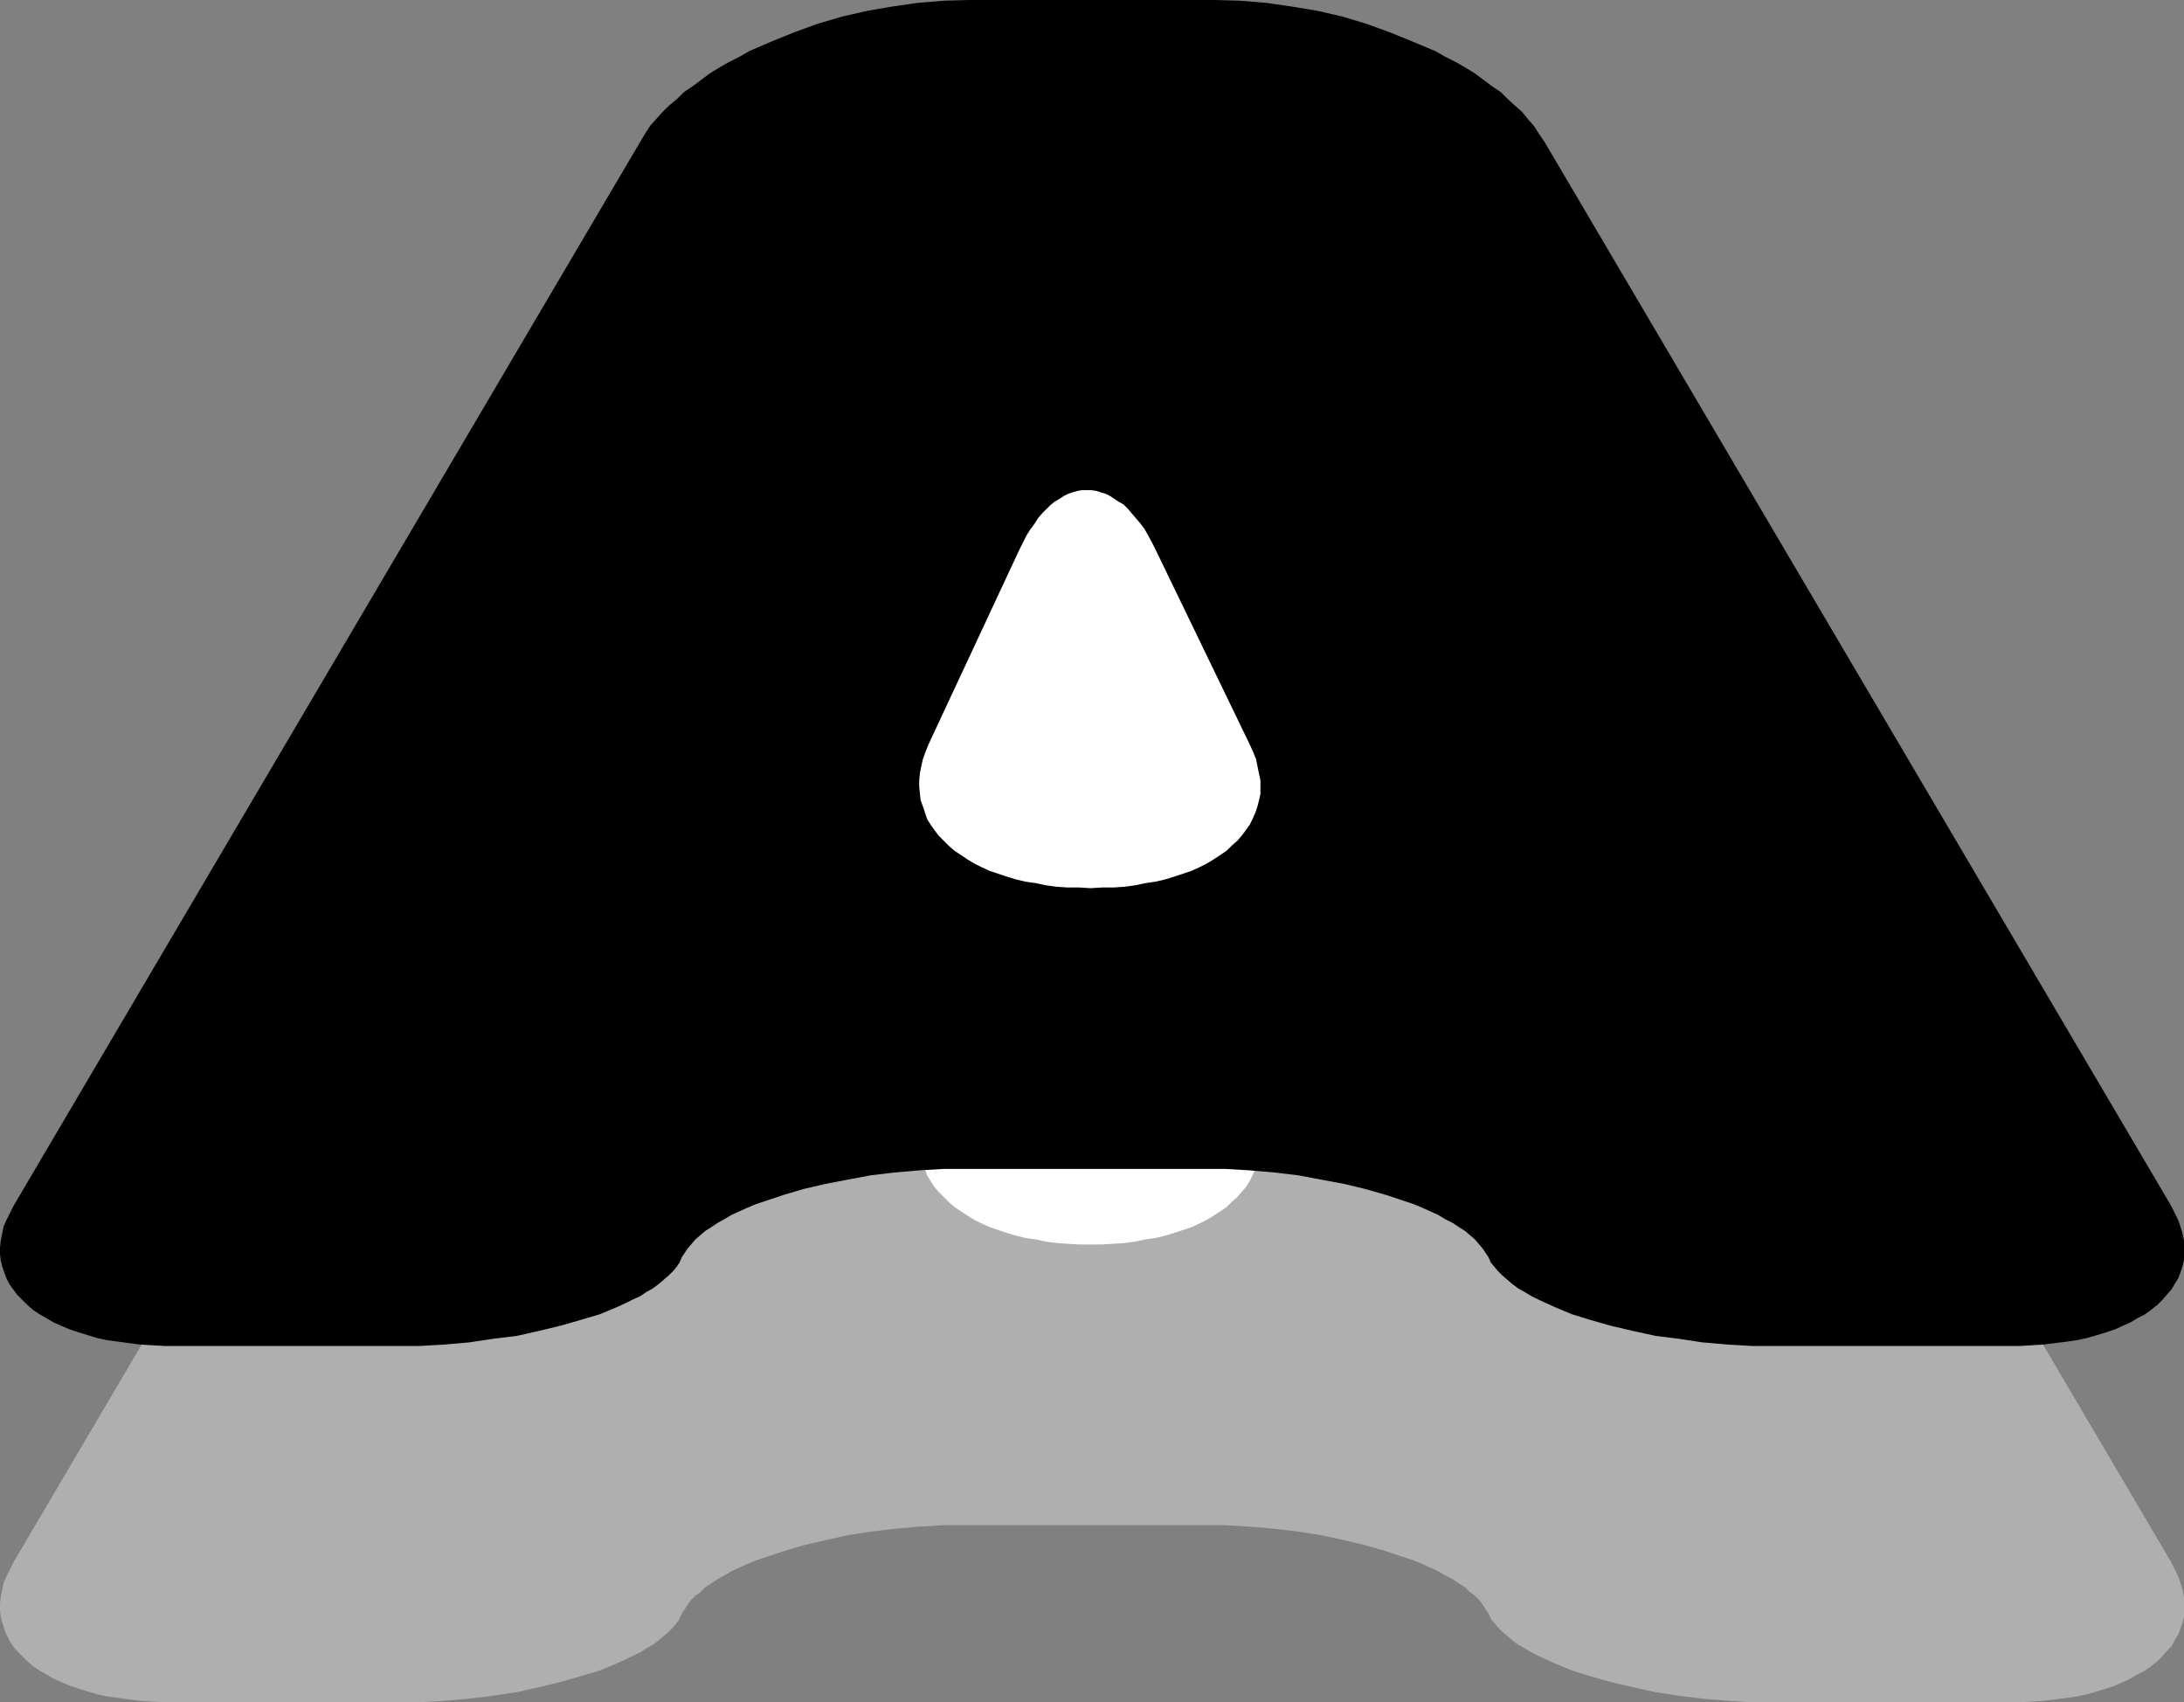
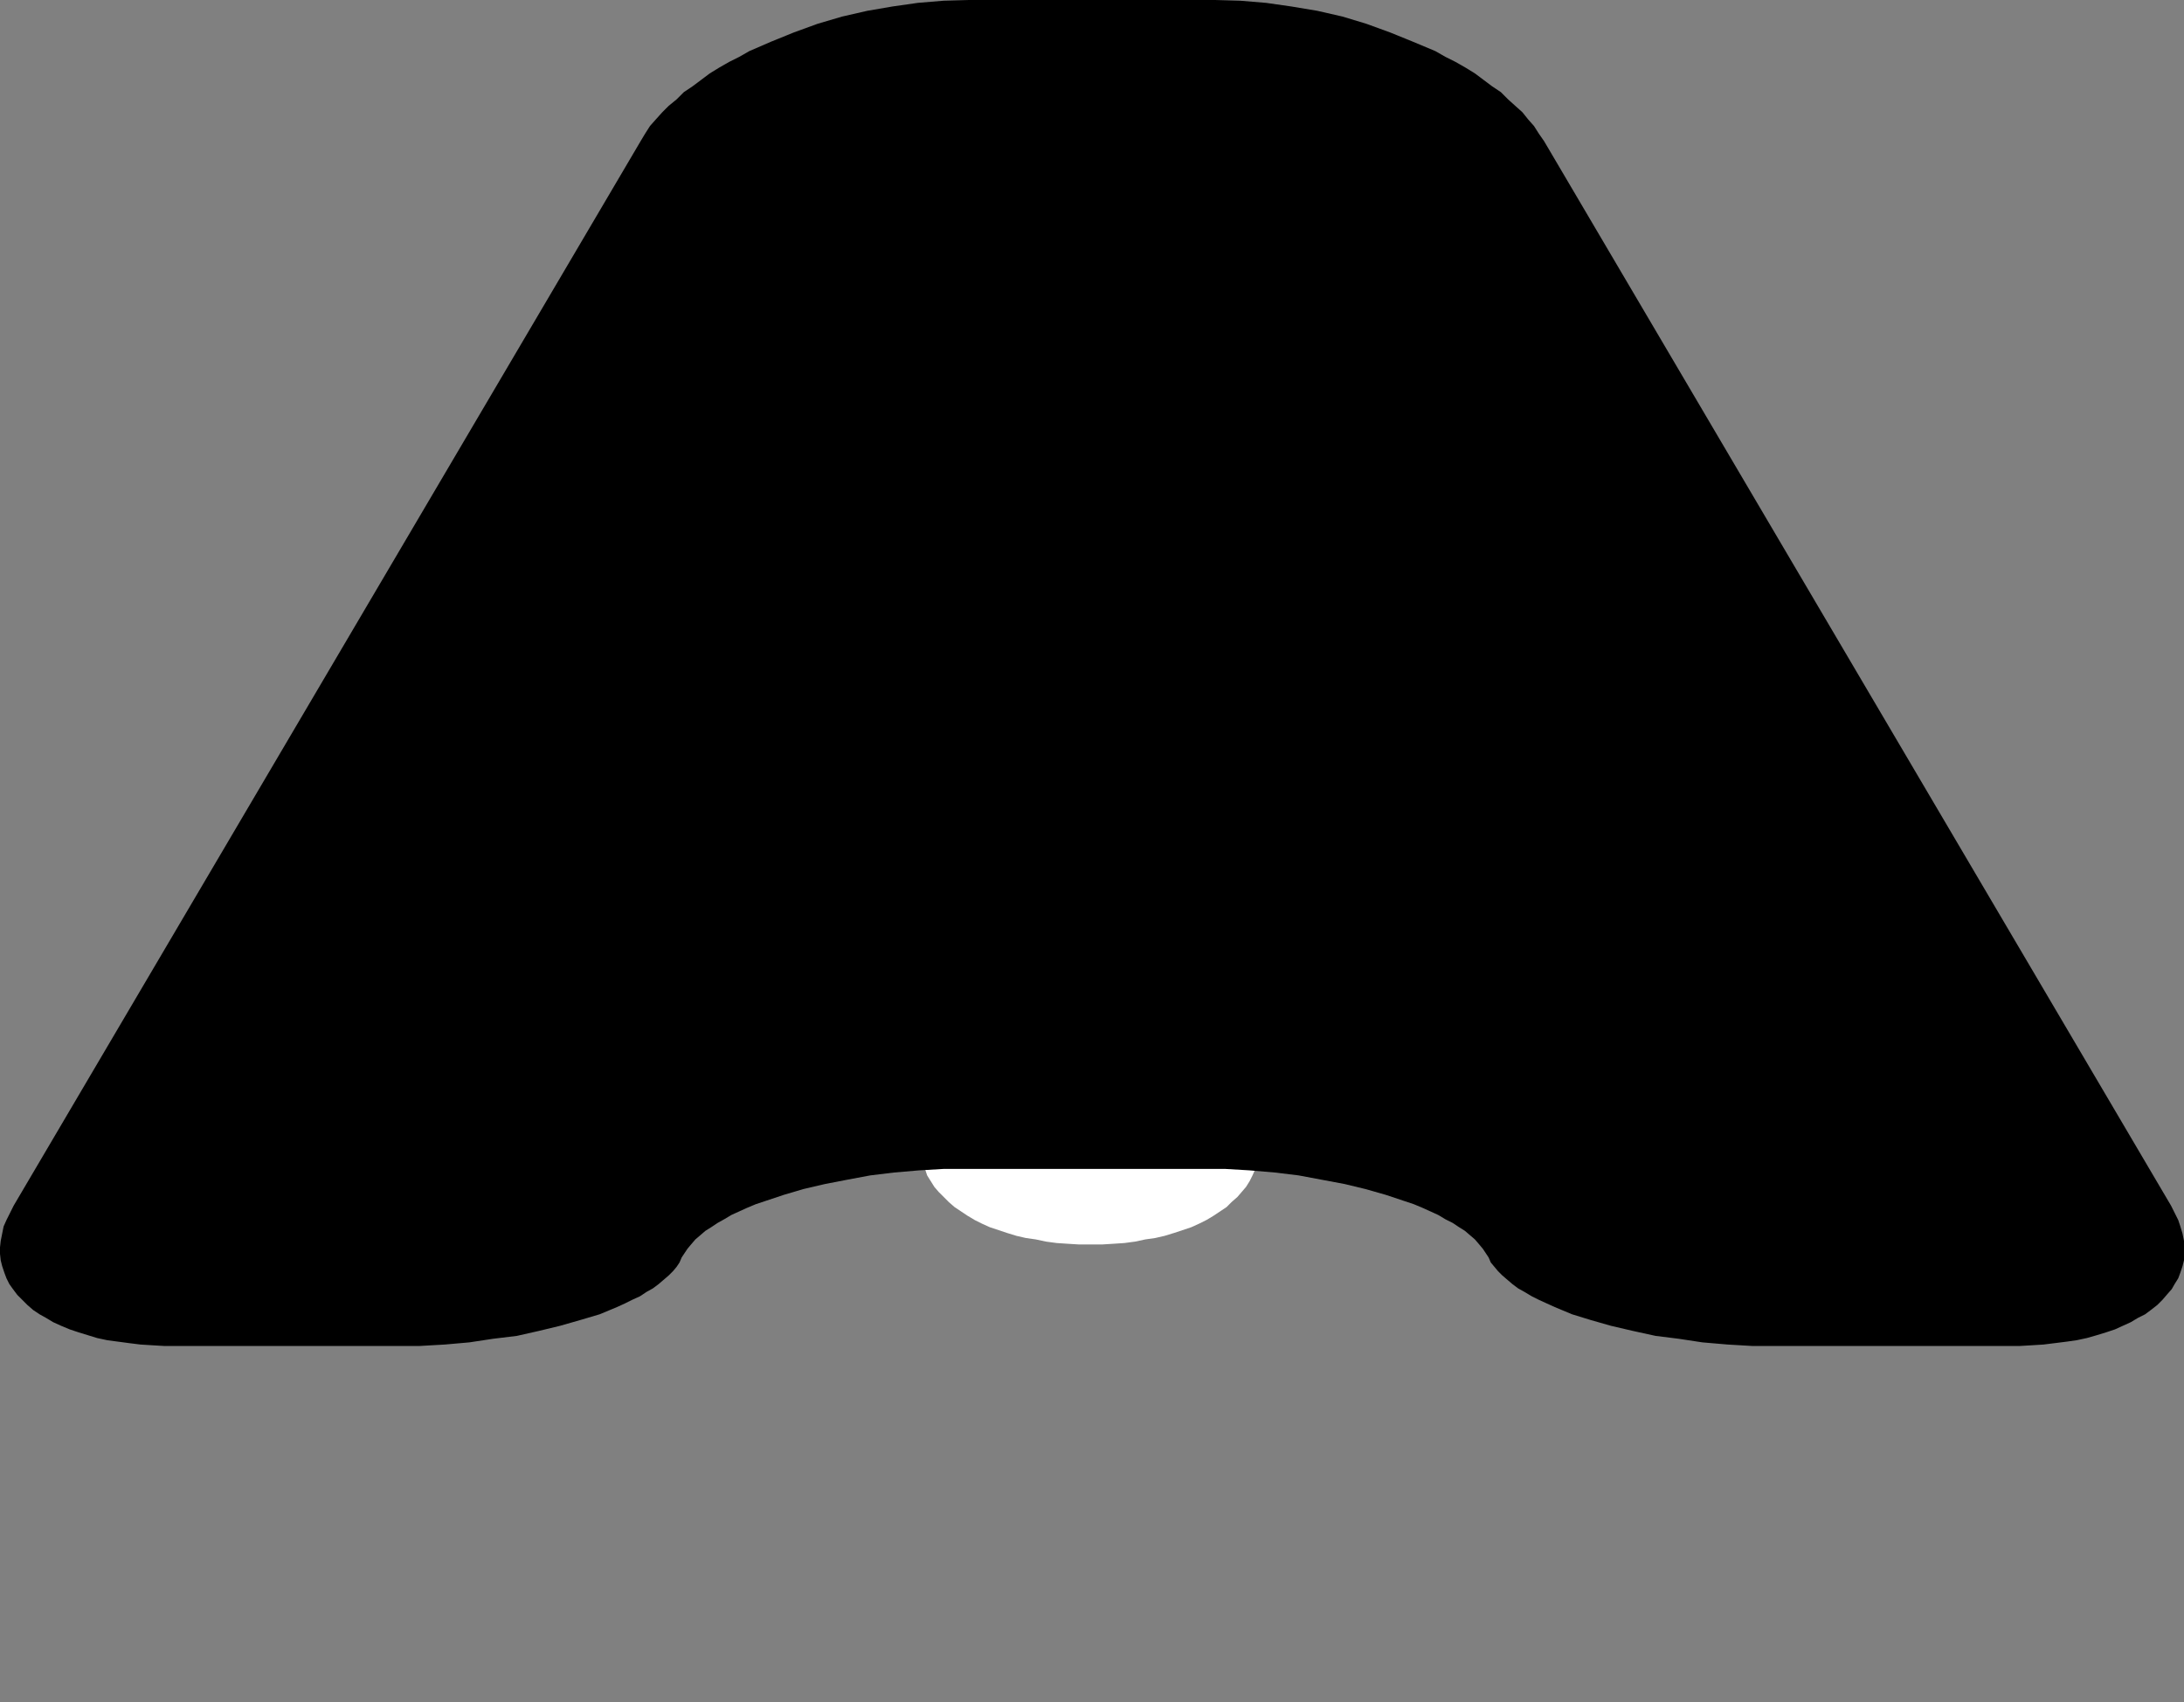
<svg xmlns="http://www.w3.org/2000/svg" xmlns:ns1="http://sodipodi.sourceforge.net/DTD/sodipodi-0.dtd" xmlns:ns2="http://www.inkscape.org/namespaces/inkscape" version="1.0" width="129.724mm" height="101.096mm" id="svg4" ns1:docname="Resurrection A.wmf">
  <rect width="100%" height="100%" fill="#808080" stroke="none" />
  <ns1:namedview id="namedview4" pagecolor="#ffffff" bordercolor="#000000" borderopacity="0.25" ns2:showpageshadow="2" ns2:pageopacity="0.0" ns2:pagecheckerboard="0" ns2:deskcolor="#d1d1d1" ns2:document-units="mm" />
  <defs id="defs1">
    <pattern id="WMFhbasepattern" patternUnits="userSpaceOnUse" width="6" height="6" x="0" y="0" />
  </defs>
-   <path style="fill:#afafaf;fill-opacity:1;fill-rule:evenodd;stroke:none" d="m 39.592,382.096 h -2.747 l -2.747,-0.162 -2.586,-0.162 -2.586,-0.323 -2.424,-0.323 -2.424,-0.323 -2.262,-0.485 -2.101,-0.646 -2.101,-0.646 -1.939,-0.646 -1.939,-0.808 -1.778,-0.808 -1.616,-0.969 -1.454,-0.808 -1.454,-0.969 -1.293,-1.131 -1.131,-1.131 -1.131,-1.131 -0.97,-1.131 -0.808,-1.292 -0.646,-1.292 -0.485,-1.292 L 0.485,364.162 0.162,362.87 0,361.416 v -1.454 l 0.162,-1.454 0.323,-1.616 0.323,-1.616 0.646,-1.454 0.808,-1.616 0.808,-1.616 140.753,-238.951 0.97,-1.616 1.131,-1.616 1.293,-1.616 1.454,-1.616 1.454,-1.454 1.778,-1.454 1.616,-1.454 1.939,-1.454 1.939,-1.454 1.939,-1.454 2.101,-1.293 2.262,-1.293 2.262,-1.131 2.262,-1.293 4.848,-2.1 5.171,-2.1 5.333,-1.939 5.494,-1.454 5.656,-1.293 5.656,-1.131 5.656,-0.808 5.818,-0.485 5.656,-0.162 h 55.267 l 5.656,0.162 5.818,0.485 5.656,0.808 5.818,1.131 5.656,1.293 5.333,1.454 5.333,1.939 5.171,2.1 5.01,2.1 2.262,1.293 2.262,1.131 2.262,1.293 2.101,1.293 1.939,1.454 1.939,1.454 1.939,1.454 1.616,1.454 1.616,1.454 1.616,1.454 1.293,1.616 1.293,1.616 1.131,1.616 1.131,1.616 140.753,238.951 0.808,1.616 0.808,1.616 0.485,1.454 0.485,1.616 0.323,1.616 v 1.454 1.454 1.454 l -0.323,1.292 -0.485,1.454 -0.485,1.292 -0.808,1.292 -0.646,1.292 -1.131,1.131 -0.97,1.131 -1.131,1.131 -1.454,1.131 -1.293,0.969 -1.616,0.808 -1.616,0.969 -1.778,0.808 -1.778,0.808 -1.939,0.646 -2.101,0.646 -2.262,0.646 -2.262,0.485 -2.262,0.323 -2.586,0.323 -2.586,0.323 -2.586,0.162 -2.747,0.162 h -2.747 -51.712 -5.656 l -5.494,-0.323 -5.656,-0.485 -5.333,-0.646 -5.171,-0.808 -5.171,-1.131 -4.848,-1.131 -4.525,-1.292 -4.202,-1.292 -1.939,-0.808 -1.939,-0.808 -1.778,-0.808 -1.778,-0.808 -1.616,-0.808 -1.616,-0.969 -1.454,-0.808 -1.293,-0.969 -1.131,-0.969 -1.131,-0.969 -0.97,-0.969 -0.808,-0.969 -0.808,-0.969 -0.485,-1.131 -0.646,-0.969 -0.646,-0.969 -0.808,-1.131 -0.97,-0.969 -1.131,-0.808 -1.131,-1.131 -1.293,-0.808 -1.454,-0.969 -1.616,-0.808 -1.616,-0.969 -1.778,-0.808 -1.778,-0.808 -1.939,-0.808 -1.939,-0.646 -4.363,-1.454 -4.525,-1.292 -4.686,-1.131 -5.171,-1.131 -5.171,-0.808 -5.333,-0.646 -5.656,-0.485 -5.494,-0.323 h -5.656 -51.874 -5.656 l -5.494,0.323 -5.656,0.485 -5.333,0.646 -5.171,0.808 -5.01,1.131 -4.848,1.131 -4.363,1.292 -4.363,1.454 -1.939,0.646 -1.939,0.808 -1.778,0.808 -1.778,0.808 -1.616,0.969 -1.454,0.808 -1.454,0.969 -1.293,0.808 -1.131,1.131 -1.131,0.808 -0.97,0.969 -0.808,1.131 -0.646,0.969 -0.646,0.969 -0.485,1.131 -0.646,0.969 -0.808,0.969 -0.97,0.969 -1.131,0.969 -1.131,0.969 -1.293,0.969 -1.454,0.808 -1.454,0.969 -1.778,0.808 -1.616,0.808 -1.778,0.808 -1.939,0.808 -1.939,0.808 -4.363,1.292 -4.525,1.292 -4.686,1.131 -5.01,1.131 -5.333,0.808 -5.333,0.646 -5.494,0.485 -5.656,0.323 H 88.557 Z" id="path1" />
  <path style="fill:#ffffff;fill-opacity:1;fill-rule:evenodd;stroke:none" d="m 259.368,203.246 -0.808,-1.616 -0.808,-1.454 -0.808,-1.454 -0.97,-1.292 -0.97,-1.131 -0.97,-1.131 -0.808,-0.969 -0.97,-0.808 -1.131,-0.808 -0.97,-0.646 -0.97,-0.646 -0.97,-0.485 -1.131,-0.323 -0.97,-0.323 h -1.131 l -0.97,-0.162 -1.131,0.162 h -0.97 l -1.131,0.323 -0.97,0.485 -0.97,0.323 -0.97,0.646 -1.131,0.646 -0.97,0.808 -0.808,0.808 -0.97,0.969 -0.97,1.131 -0.808,1.292 -0.97,1.293 -0.808,1.454 -0.808,1.454 -0.808,1.616 -20.362,43.622 -0.646,1.616 -0.646,1.777 -0.323,1.454 -0.323,1.616 -0.162,1.616 v 1.454 l 0.162,1.616 0.162,1.454 0.485,1.454 0.485,1.292 0.485,1.454 0.808,1.292 0.808,1.292 0.97,1.131 1.131,1.131 1.131,1.131 1.293,1.131 1.454,0.969 1.454,0.969 1.616,0.969 1.616,0.808 1.778,0.808 1.939,0.646 1.939,0.646 2.101,0.646 2.101,0.485 2.262,0.323 2.262,0.485 2.424,0.323 2.424,0.162 2.586,0.162 h 2.586 2.586 l 2.586,-0.162 2.424,-0.162 2.424,-0.323 2.262,-0.485 2.262,-0.323 2.101,-0.485 2.101,-0.646 1.939,-0.646 1.939,-0.646 1.778,-0.808 1.616,-0.808 1.616,-0.969 1.454,-0.969 1.454,-0.969 1.131,-1.131 1.293,-1.131 0.97,-1.131 0.97,-1.131 0.808,-1.292 0.646,-1.292 0.646,-1.454 0.485,-1.292 0.323,-1.454 0.323,-1.454 v -1.454 -1.616 l -0.323,-1.454 -0.323,-1.616 -0.323,-1.616 -0.646,-1.616 -0.808,-1.616 z" id="path2" />
  <path style="fill:#000000;fill-opacity:1;fill-rule:evenodd;stroke:none" d="m 39.592,302.122 h -2.747 l -2.747,-0.162 -2.586,-0.162 -2.586,-0.323 -2.424,-0.323 -2.424,-0.323 -2.262,-0.485 -2.101,-0.646 -2.101,-0.646 -1.939,-0.646 -1.939,-0.808 -1.778,-0.808 -1.616,-0.969 -1.454,-0.808 -1.454,-0.969 -1.293,-1.131 -1.131,-1.131 -1.131,-1.131 -0.97,-1.292 -0.808,-1.131 -0.646,-1.292 -0.485,-1.293 -0.485,-1.454 -0.323,-1.292 L 0,281.442 v -1.454 l 0.162,-1.454 0.323,-1.616 0.323,-1.616 0.646,-1.454 0.808,-1.616 0.808,-1.616 140.753,-238.951 0.97,-1.616 1.131,-1.777 1.293,-1.454 1.454,-1.616 1.454,-1.454 1.778,-1.454 1.616,-1.616 1.939,-1.293 1.939,-1.454 1.939,-1.454 2.101,-1.293 2.262,-1.293 2.262,-1.131 2.262,-1.293 4.848,-2.1 5.171,-2.1 5.333,-1.939 5.494,-1.616 5.656,-1.293 5.656,-0.969 5.656,-0.808 5.818,-0.485 L 217.513,0 h 55.267 l 5.656,0.162 5.818,0.485 5.656,0.808 5.818,0.969 5.656,1.293 5.333,1.616 5.333,1.939 5.171,2.1 5.01,2.1 2.262,1.293 2.262,1.131 2.262,1.293 2.101,1.293 1.939,1.454 1.939,1.454 1.939,1.293 1.616,1.616 1.616,1.454 1.616,1.454 1.293,1.616 1.293,1.454 1.131,1.777 1.131,1.616 140.753,238.951 0.808,1.616 0.808,1.616 0.485,1.454 0.485,1.616 0.323,1.616 v 1.454 1.454 1.454 l -0.323,1.292 -0.485,1.454 -0.485,1.293 -0.808,1.292 -0.646,1.131 -1.131,1.292 -0.97,1.131 -1.131,1.131 -1.454,1.131 -1.293,0.969 -1.616,0.808 -1.616,0.969 -1.778,0.808 -1.778,0.808 -1.939,0.646 -2.101,0.646 -2.262,0.646 -2.262,0.485 -2.262,0.323 -2.586,0.323 -2.586,0.323 -2.586,0.162 -2.747,0.162 h -2.747 -51.712 -5.656 l -5.494,-0.323 -5.656,-0.485 -5.333,-0.808 -5.171,-0.646 -5.171,-1.131 -4.848,-1.131 -4.525,-1.293 -4.202,-1.292 -1.939,-0.808 -1.939,-0.808 -1.778,-0.808 -1.778,-0.808 -1.616,-0.808 -1.616,-0.969 -1.454,-0.808 -1.293,-0.969 -1.131,-0.969 -1.131,-0.969 -0.97,-0.969 -0.808,-0.969 -0.808,-0.969 -0.485,-1.131 -0.646,-0.969 -0.646,-0.969 -0.808,-0.969 -0.97,-1.131 -1.131,-0.969 -1.131,-0.969 -1.293,-0.808 -1.454,-0.969 -1.616,-0.808 -1.616,-0.969 -1.778,-0.808 -1.778,-0.808 -1.939,-0.808 -1.939,-0.646 -4.363,-1.454 -4.525,-1.292 -4.686,-1.131 -5.171,-0.969 -5.171,-0.969 -5.333,-0.646 -5.656,-0.485 -5.494,-0.323 h -5.656 -51.874 -5.656 l -5.494,0.323 -5.656,0.485 -5.333,0.646 -5.171,0.969 -5.01,0.969 -4.848,1.131 -4.363,1.292 -4.363,1.454 -1.939,0.646 -1.939,0.808 -1.778,0.808 -1.778,0.808 -1.616,0.969 -1.454,0.808 -1.454,0.969 -1.293,0.808 -1.131,0.969 -1.131,0.969 -0.97,1.131 -0.808,0.969 -0.646,0.969 -0.646,0.969 -0.485,1.131 -0.646,0.969 -0.808,0.969 -0.97,0.969 -1.131,0.969 -1.131,0.969 -1.293,0.969 -1.454,0.808 -1.454,0.969 -1.778,0.808 -1.616,0.808 -1.778,0.808 -1.939,0.808 -1.939,0.808 -4.363,1.292 -4.525,1.293 -4.686,1.131 -5.01,1.131 -5.333,0.646 -5.333,0.808 -5.494,0.485 -5.656,0.323 H 88.557 Z" id="path3" />
-   <path style="fill:#ffffff;fill-opacity:1;fill-rule:evenodd;stroke:none" d="m 259.368,123.272 -0.808,-1.616 -0.808,-1.454 -0.808,-1.454 -0.97,-1.292 -0.97,-1.131 -0.97,-1.131 -0.808,-0.969 -0.97,-0.969 -1.131,-0.646 -0.97,-0.646 -0.97,-0.646 -0.97,-0.485 -1.131,-0.323 -0.97,-0.323 -1.131,-0.162 h -2.101 l -0.97,0.162 -1.131,0.323 -0.97,0.323 -0.97,0.485 -0.97,0.646 -1.131,0.646 -0.97,0.808 -0.808,0.808 -0.97,0.969 -0.97,1.131 -0.808,1.292 -0.97,1.292 -0.808,1.293 -0.808,1.616 -0.808,1.616 -20.362,43.622 -0.646,1.616 -0.646,1.777 -0.323,1.454 -0.323,1.616 -0.162,1.616 v 1.454 l 0.162,1.616 0.162,1.454 0.485,1.292 0.485,1.454 0.485,1.454 0.808,1.292 0.808,1.131 0.97,1.293 1.131,1.131 1.131,1.131 1.293,1.131 1.454,0.969 1.454,0.969 1.616,0.969 1.616,0.808 1.778,0.808 1.939,0.646 1.939,0.646 2.101,0.646 2.101,0.485 2.262,0.323 2.262,0.485 2.424,0.323 2.424,0.162 h 2.586 l 2.586,0.162 2.586,-0.162 h 2.586 l 2.424,-0.162 2.424,-0.323 2.262,-0.485 2.262,-0.323 2.101,-0.485 2.101,-0.646 1.939,-0.646 1.939,-0.646 1.778,-0.808 1.616,-0.808 1.616,-0.969 1.454,-0.969 1.454,-0.969 1.131,-1.131 1.293,-1.131 0.97,-1.131 0.97,-1.293 0.808,-1.131 0.646,-1.292 0.646,-1.454 0.485,-1.454 0.323,-1.292 0.323,-1.454 v -1.454 -1.616 l -0.323,-1.454 -0.323,-1.616 -0.323,-1.616 -0.646,-1.616 -0.808,-1.777 z" id="path4" />
</svg>